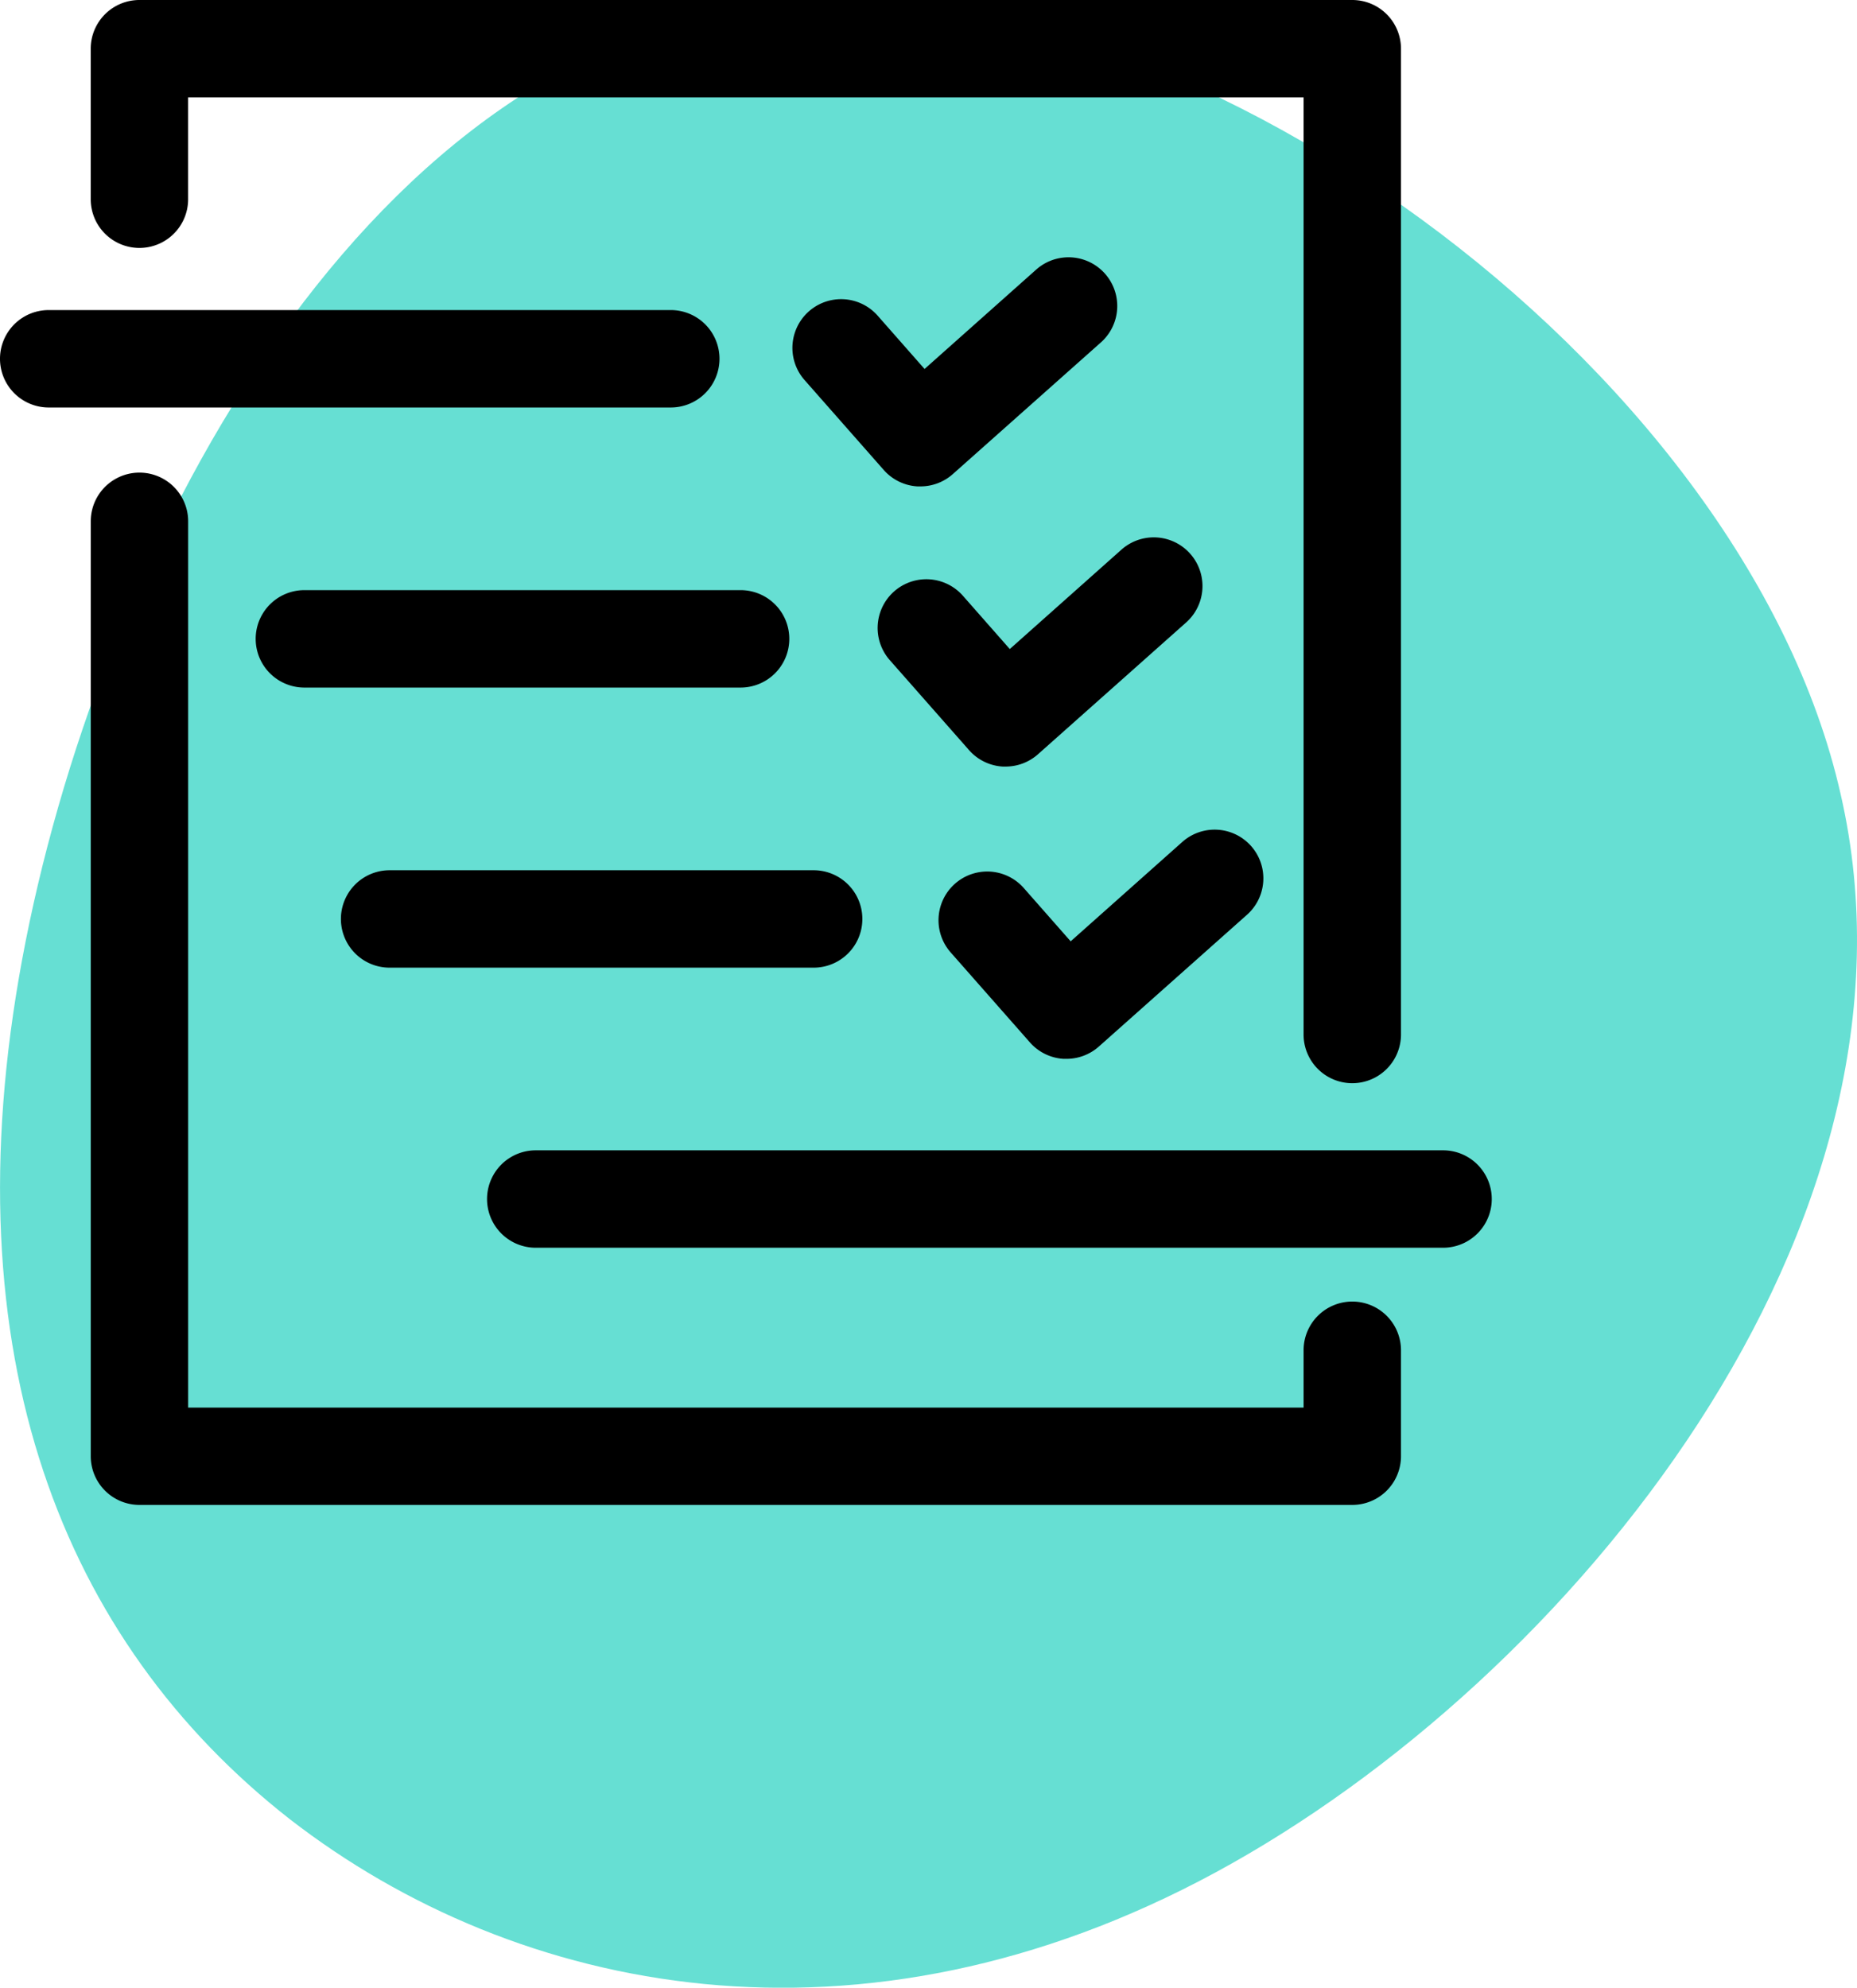
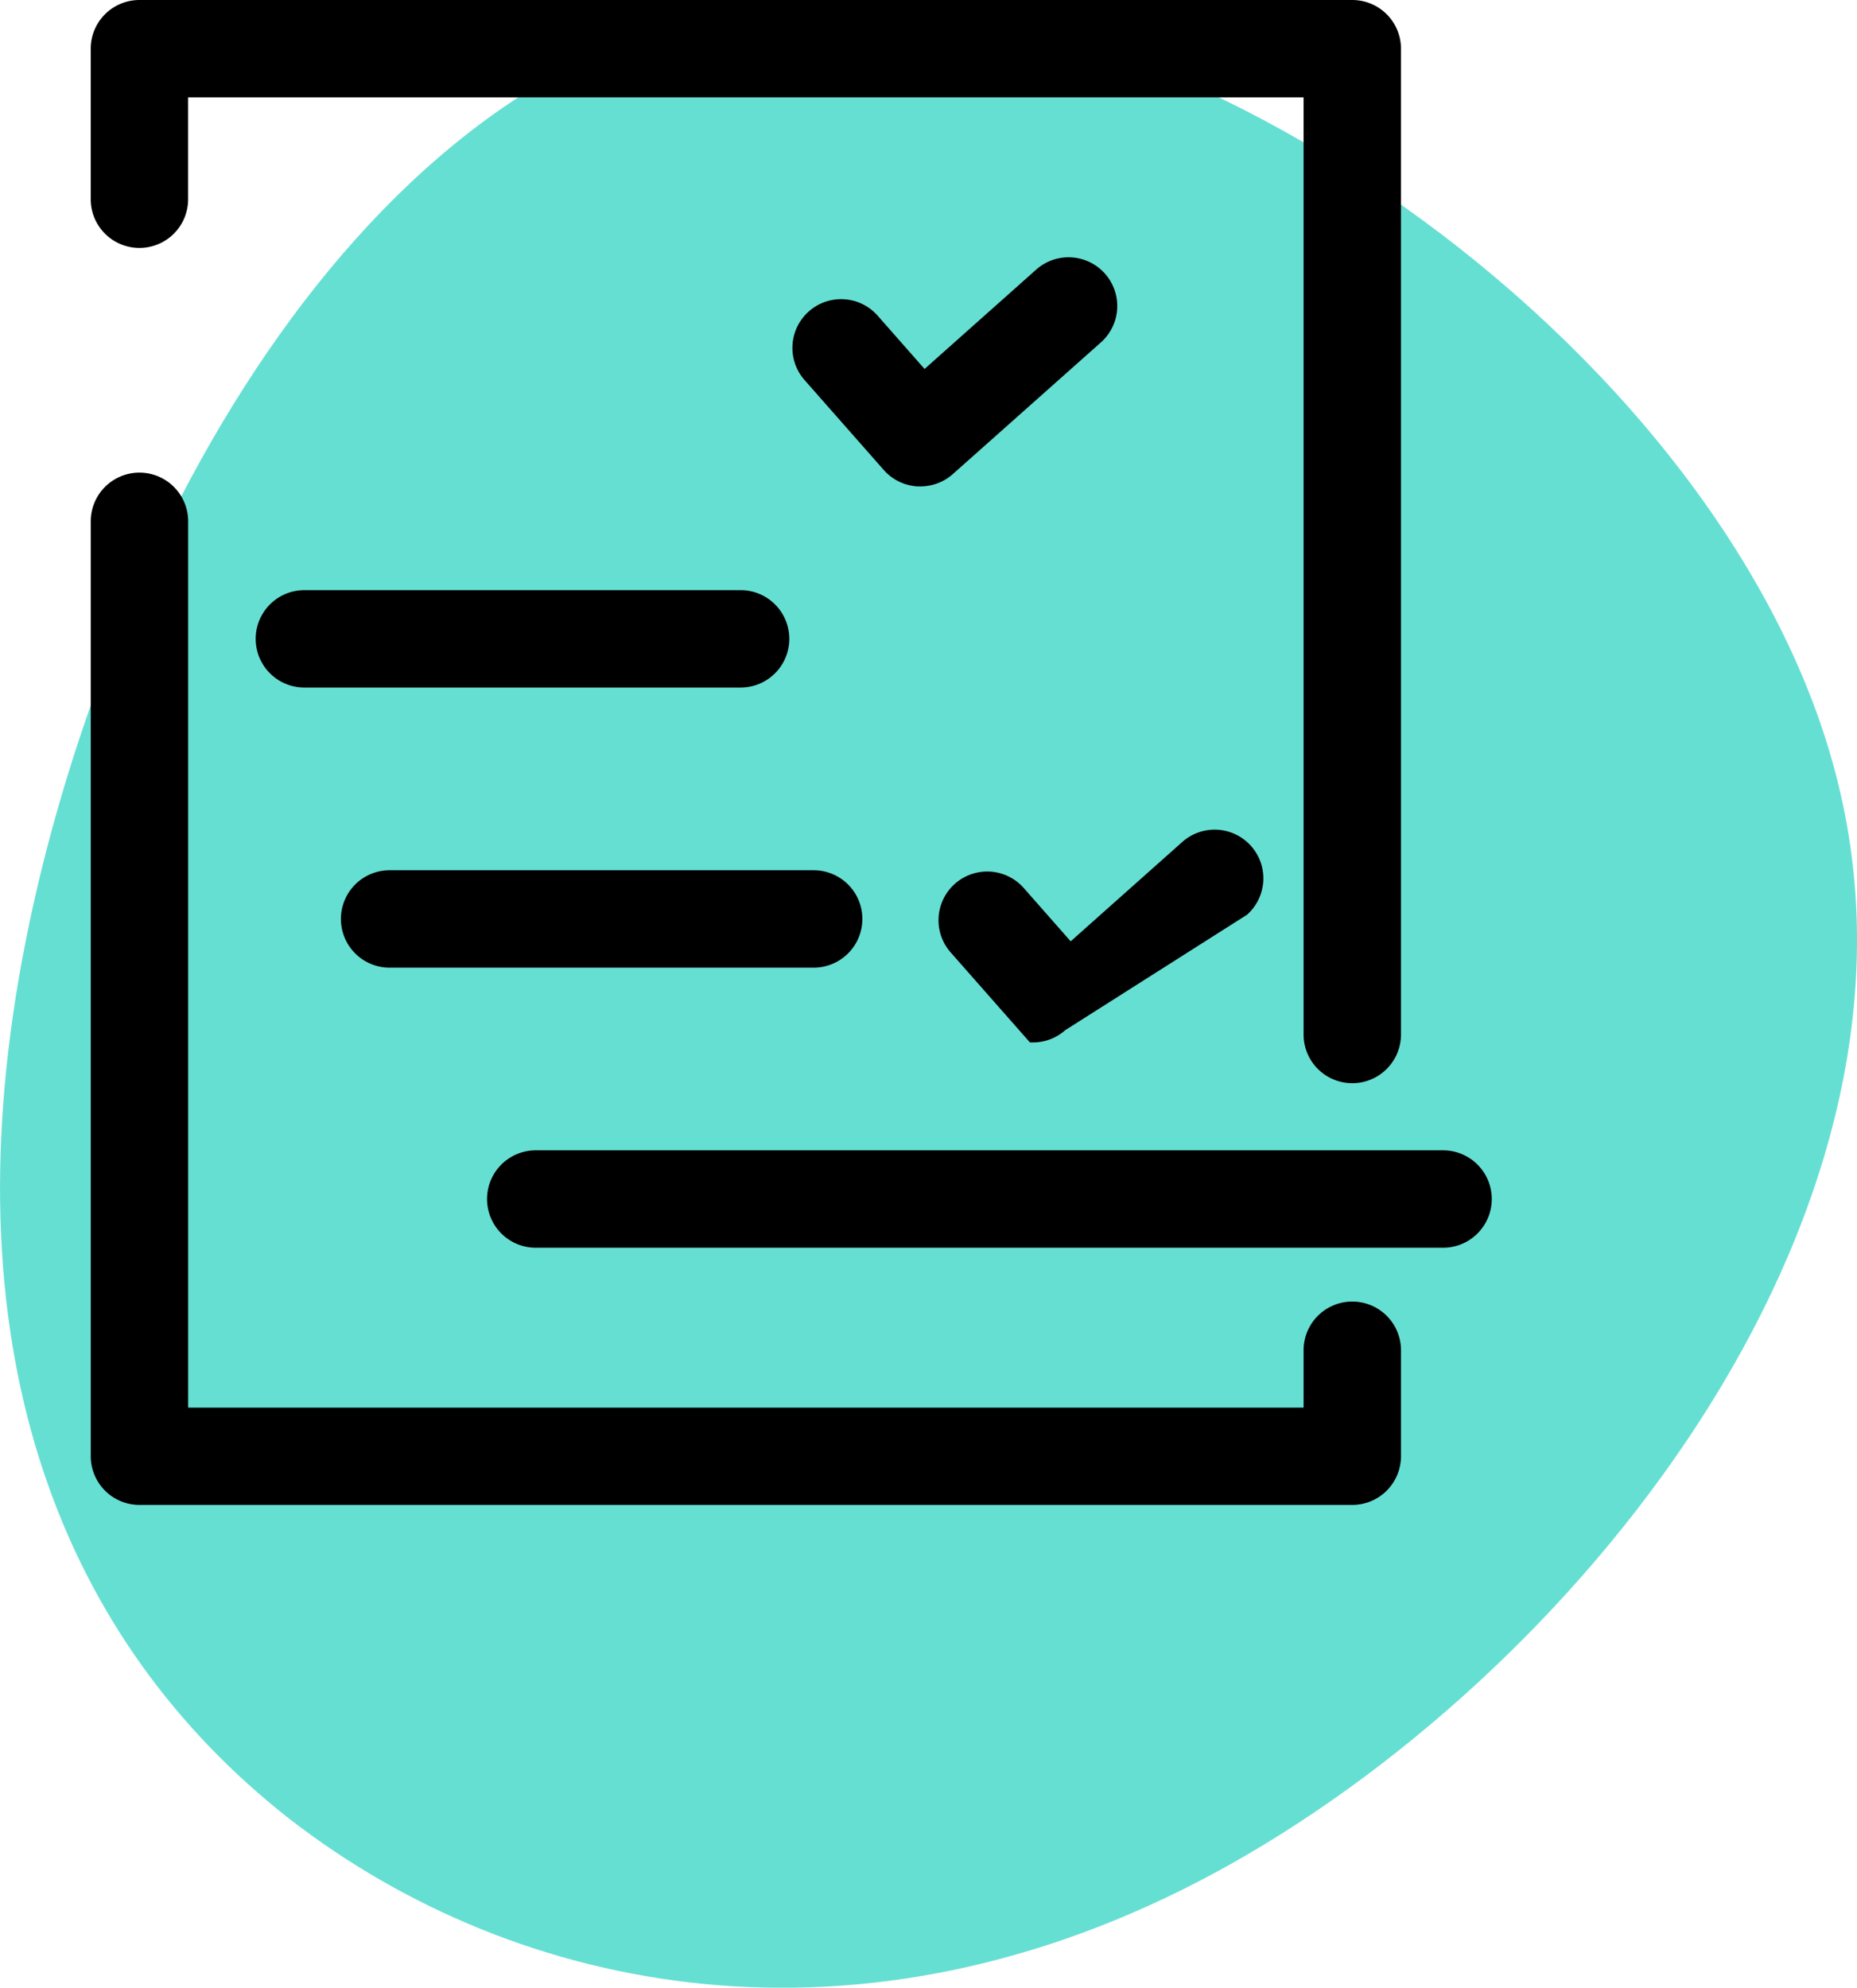
<svg xmlns="http://www.w3.org/2000/svg" width="62.533" height="66.925" viewBox="0 0 62.533 66.925">
  <g id="Group_11" data-name="Group 11" transform="translate(-625 -2446)">
    <path id="blob_7_" data-name="blob (7)" d="M28.574-45.379c3.333,14.507-9.074,29.816-21.05,36.3S-16-4.946-23.65-10.872C-31.3-16.86-35.132-26.49-32.662-39.823S-21.489-70.257-7.6-71.985C6.228-73.652,25.3-59.886,28.574-45.379Z" transform="translate(658.409 2518.123)" fill="#66dfd3" />
    <g id="iteration" transform="translate(625 2446)">
      <path id="Path_11" data-name="Path 11" d="M11.833,10.558a1.64,1.64,0,0,0,1.64-1.64V5.49H51.035V37.041a1.64,1.64,0,1,0,3.28,0V3.85a1.64,1.64,0,0,0-1.64-1.64H11.833a1.64,1.64,0,0,0-1.64,1.64V8.918a1.64,1.64,0,0,0,1.64,1.64Z" transform="translate(-7.138 -2.21)" />
      <path id="Path_12" data-name="Path 12" d="M52.675,68.93a1.64,1.64,0,0,0-1.64,1.64V72.5H13.474V42.66a1.64,1.64,0,1,0-3.28,0V74.137a1.64,1.64,0,0,0,1.64,1.64H52.675a1.64,1.64,0,0,0,1.64-1.64V70.57a1.64,1.64,0,0,0-1.64-1.64Z" transform="translate(-7.138 -25.107)" />
-       <path id="Path_13" data-name="Path 13" d="M26.968,29.313a1.64,1.64,0,0,0-1.64-1.64H4.38a1.64,1.64,0,0,0,0,3.28H25.328a1.64,1.64,0,0,0,1.64-1.64Z" transform="translate(-2.74 -17.233)" />
      <path id="Path_14" data-name="Path 14" d="M41.709,52.313a1.64,1.64,0,0,0-1.64-1.64H25.38a1.64,1.64,0,0,0,0,3.28H40.069a1.64,1.64,0,0,0,1.64-1.64Z" transform="translate(-15.13 -30.803)" />
      <path id="Path_15" data-name="Path 15" d="M32.38,76.953H46.659a1.64,1.64,0,0,0,0-3.28H32.38a1.64,1.64,0,0,0,0,3.28Z" transform="translate(-19.26 -44.372)" />
      <path id="Path_16" data-name="Path 16" d="M74.934,96.673H44.381a1.64,1.64,0,1,0,0,3.28H74.934a1.64,1.64,0,0,0,0-3.28Z" transform="translate(-26.34 -57.942)" />
      <path id="Path_17" data-name="Path 17" d="M72.033,31.049c.033,0,.066,0,.1,0a1.64,1.64,0,0,0,1.09-.415L78.21,26.2a1.64,1.64,0,0,0-2.181-2.45l-3.758,3.345L70.691,25.3a1.64,1.64,0,1,0-2.46,2.17L70.9,30.5A1.64,1.64,0,0,0,72.033,31.049Z" transform="translate(-41.137 -14.672)" />
-       <path id="Path_18" data-name="Path 18" d="M77.9,53.5a1.64,1.64,0,0,0,1.131.552c.033,0,.066,0,.1,0a1.64,1.64,0,0,0,1.09-.415L85.21,49.2a1.64,1.64,0,1,0-2.181-2.45l-3.758,3.345L77.691,48.3a1.64,1.64,0,0,0-2.46,2.17Z" transform="translate(-45.267 -28.242)" />
-       <path id="Path_19" data-name="Path 19" d="M82.9,77.5a1.64,1.64,0,0,0,1.131.552c.033,0,.066,0,.1,0a1.64,1.64,0,0,0,1.09-.415L90.21,73.2a1.64,1.64,0,0,0-2.181-2.45l-3.758,3.345L82.691,72.3a1.64,1.64,0,0,0-2.46,2.17Z" transform="translate(-48.217 -42.401)" />
+       <path id="Path_19" data-name="Path 19" d="M82.9,77.5c.033,0,.066,0,.1,0a1.64,1.64,0,0,0,1.09-.415L90.21,73.2a1.64,1.64,0,0,0-2.181-2.45l-3.758,3.345L82.691,72.3a1.64,1.64,0,0,0-2.46,2.17Z" transform="translate(-48.217 -42.401)" />
    </g>
  </g>
</svg>